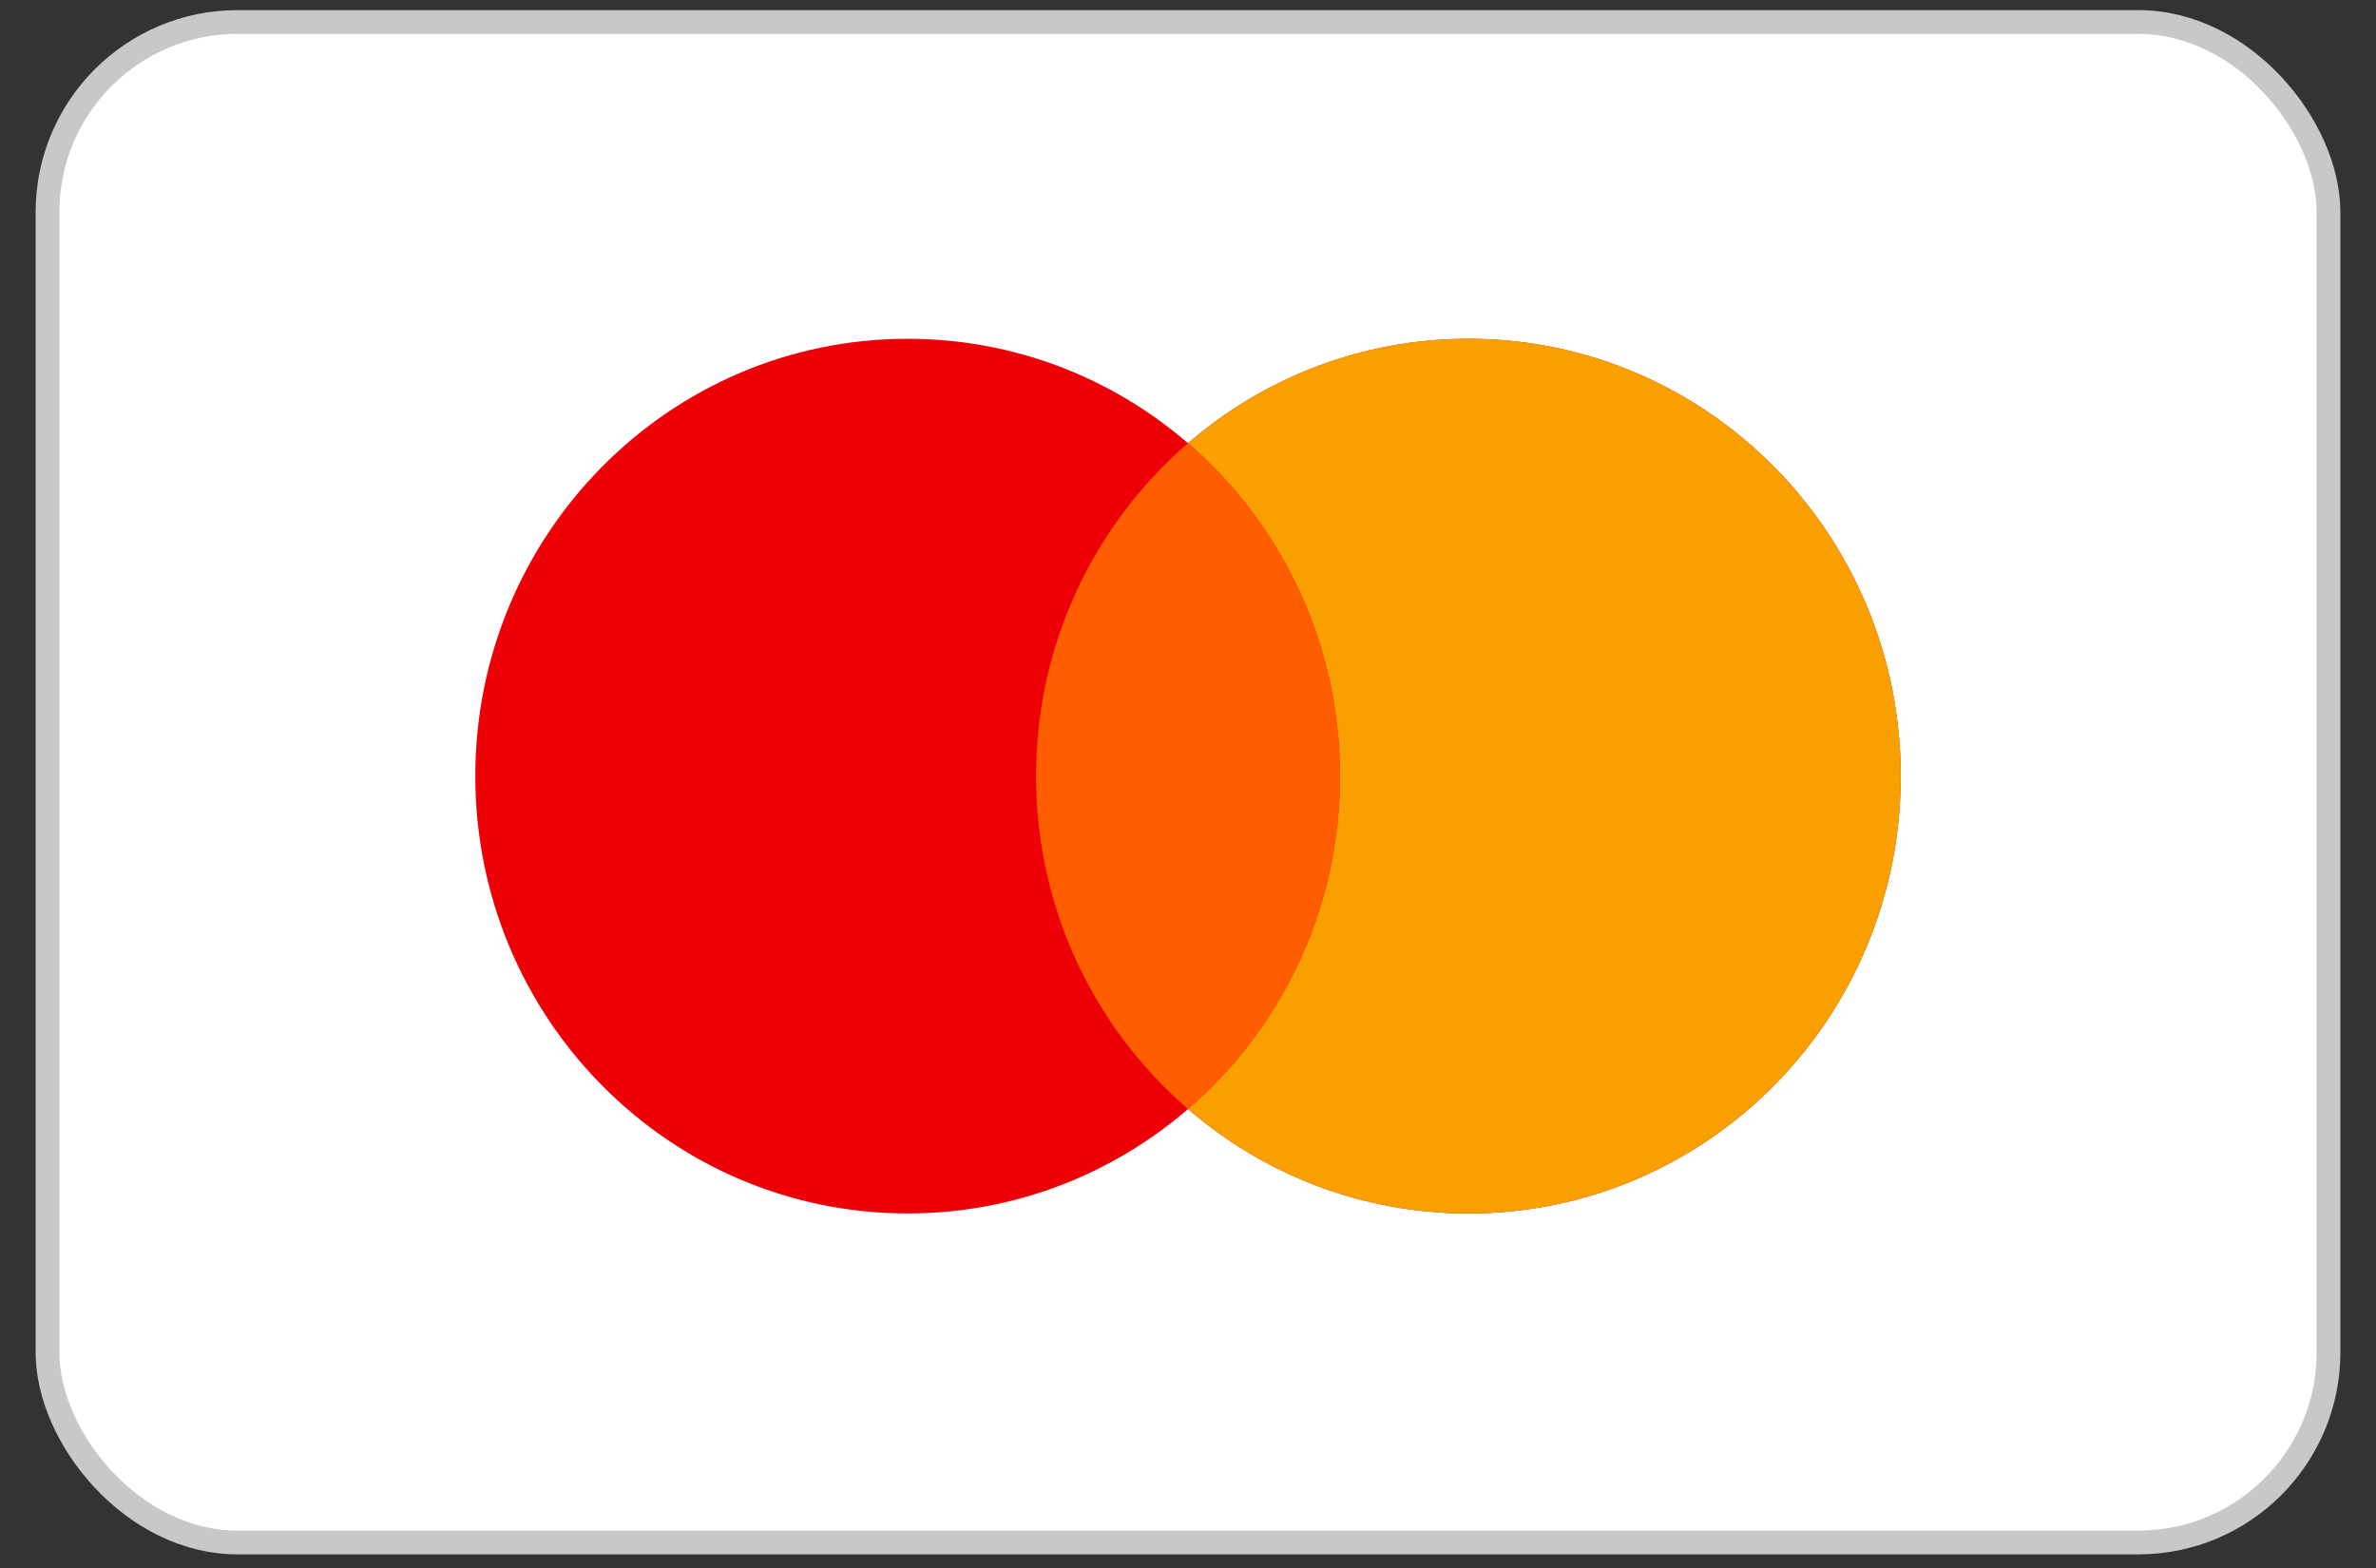
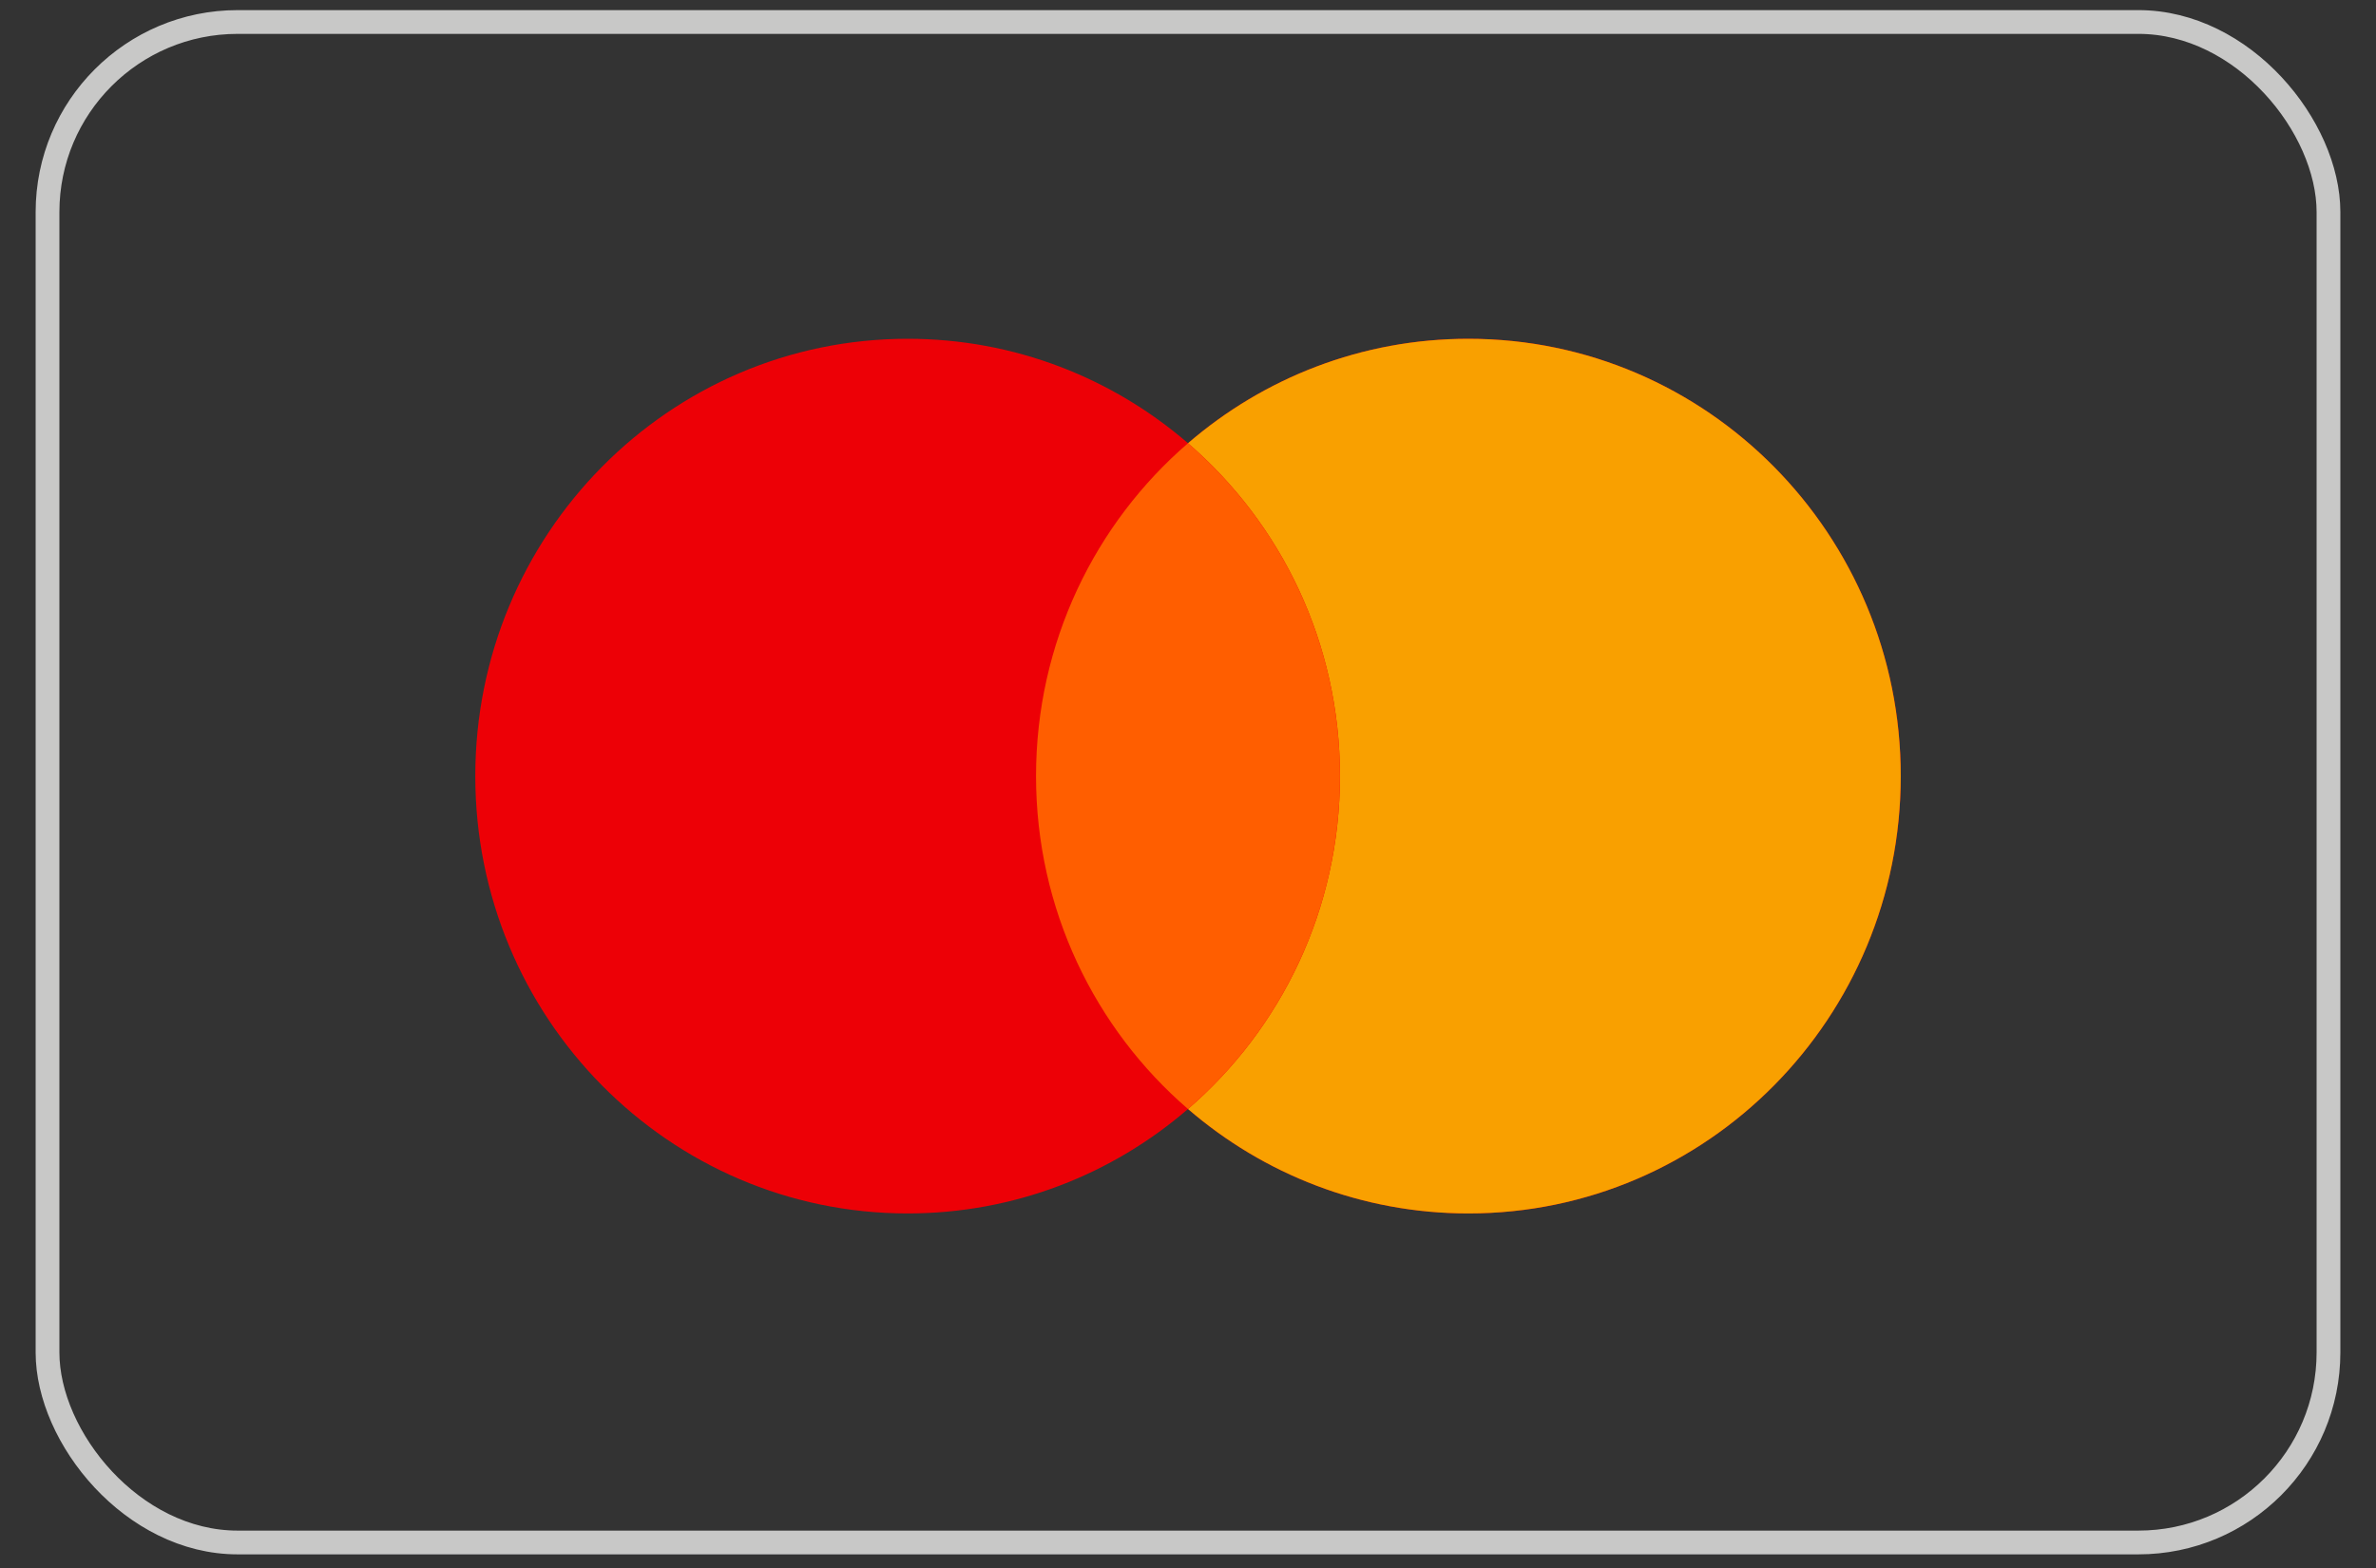
<svg xmlns="http://www.w3.org/2000/svg" fill="none" viewBox="0 0 50 33" height="33" width="50">
  <rect x="0" y="0" width="50" height="33" fill="#333333" stroke="none" />
-   <rect fill="white" rx="4" height="32" width="48" y="0.463" x="1" />
  <rect stroke-width="0.5" stroke="#C8C8C7" rx="4" height="32" width="48" y="0.463" x="1" />
  <path fill="#ED0006" d="M25 23.34C23.412 24.711 21.351 25.538 19.1 25.538C14.075 25.538 10.002 21.417 10.002 16.334C10.002 11.251 14.075 7.13 19.1 7.13C21.351 7.13 23.412 7.957 25 9.328C26.589 7.957 28.649 7.13 30.901 7.13C35.925 7.13 39.999 11.251 39.999 16.334C39.999 21.417 35.925 25.538 30.901 25.538C28.649 25.538 26.589 24.711 25 23.34Z" clip-rule="evenodd" fill-rule="evenodd" />
  <path fill="#F9A000" d="M25 23.34C26.957 21.652 28.198 19.14 28.198 16.334C28.198 13.528 26.957 11.016 25 9.328C26.589 7.957 28.649 7.13 30.9 7.13C35.925 7.13 39.999 11.251 39.999 16.334C39.999 21.417 35.925 25.538 30.9 25.538C28.649 25.538 26.589 24.711 25 23.34Z" clip-rule="evenodd" fill-rule="evenodd" />
  <path fill="#FF5E00" d="M25 23.34C26.957 21.652 28.198 19.14 28.198 16.334C28.198 13.528 26.957 11.016 25 9.328C23.043 11.016 21.802 13.528 21.802 16.334C21.802 19.14 23.043 21.652 25 23.34Z" clip-rule="evenodd" fill-rule="evenodd" />
</svg>